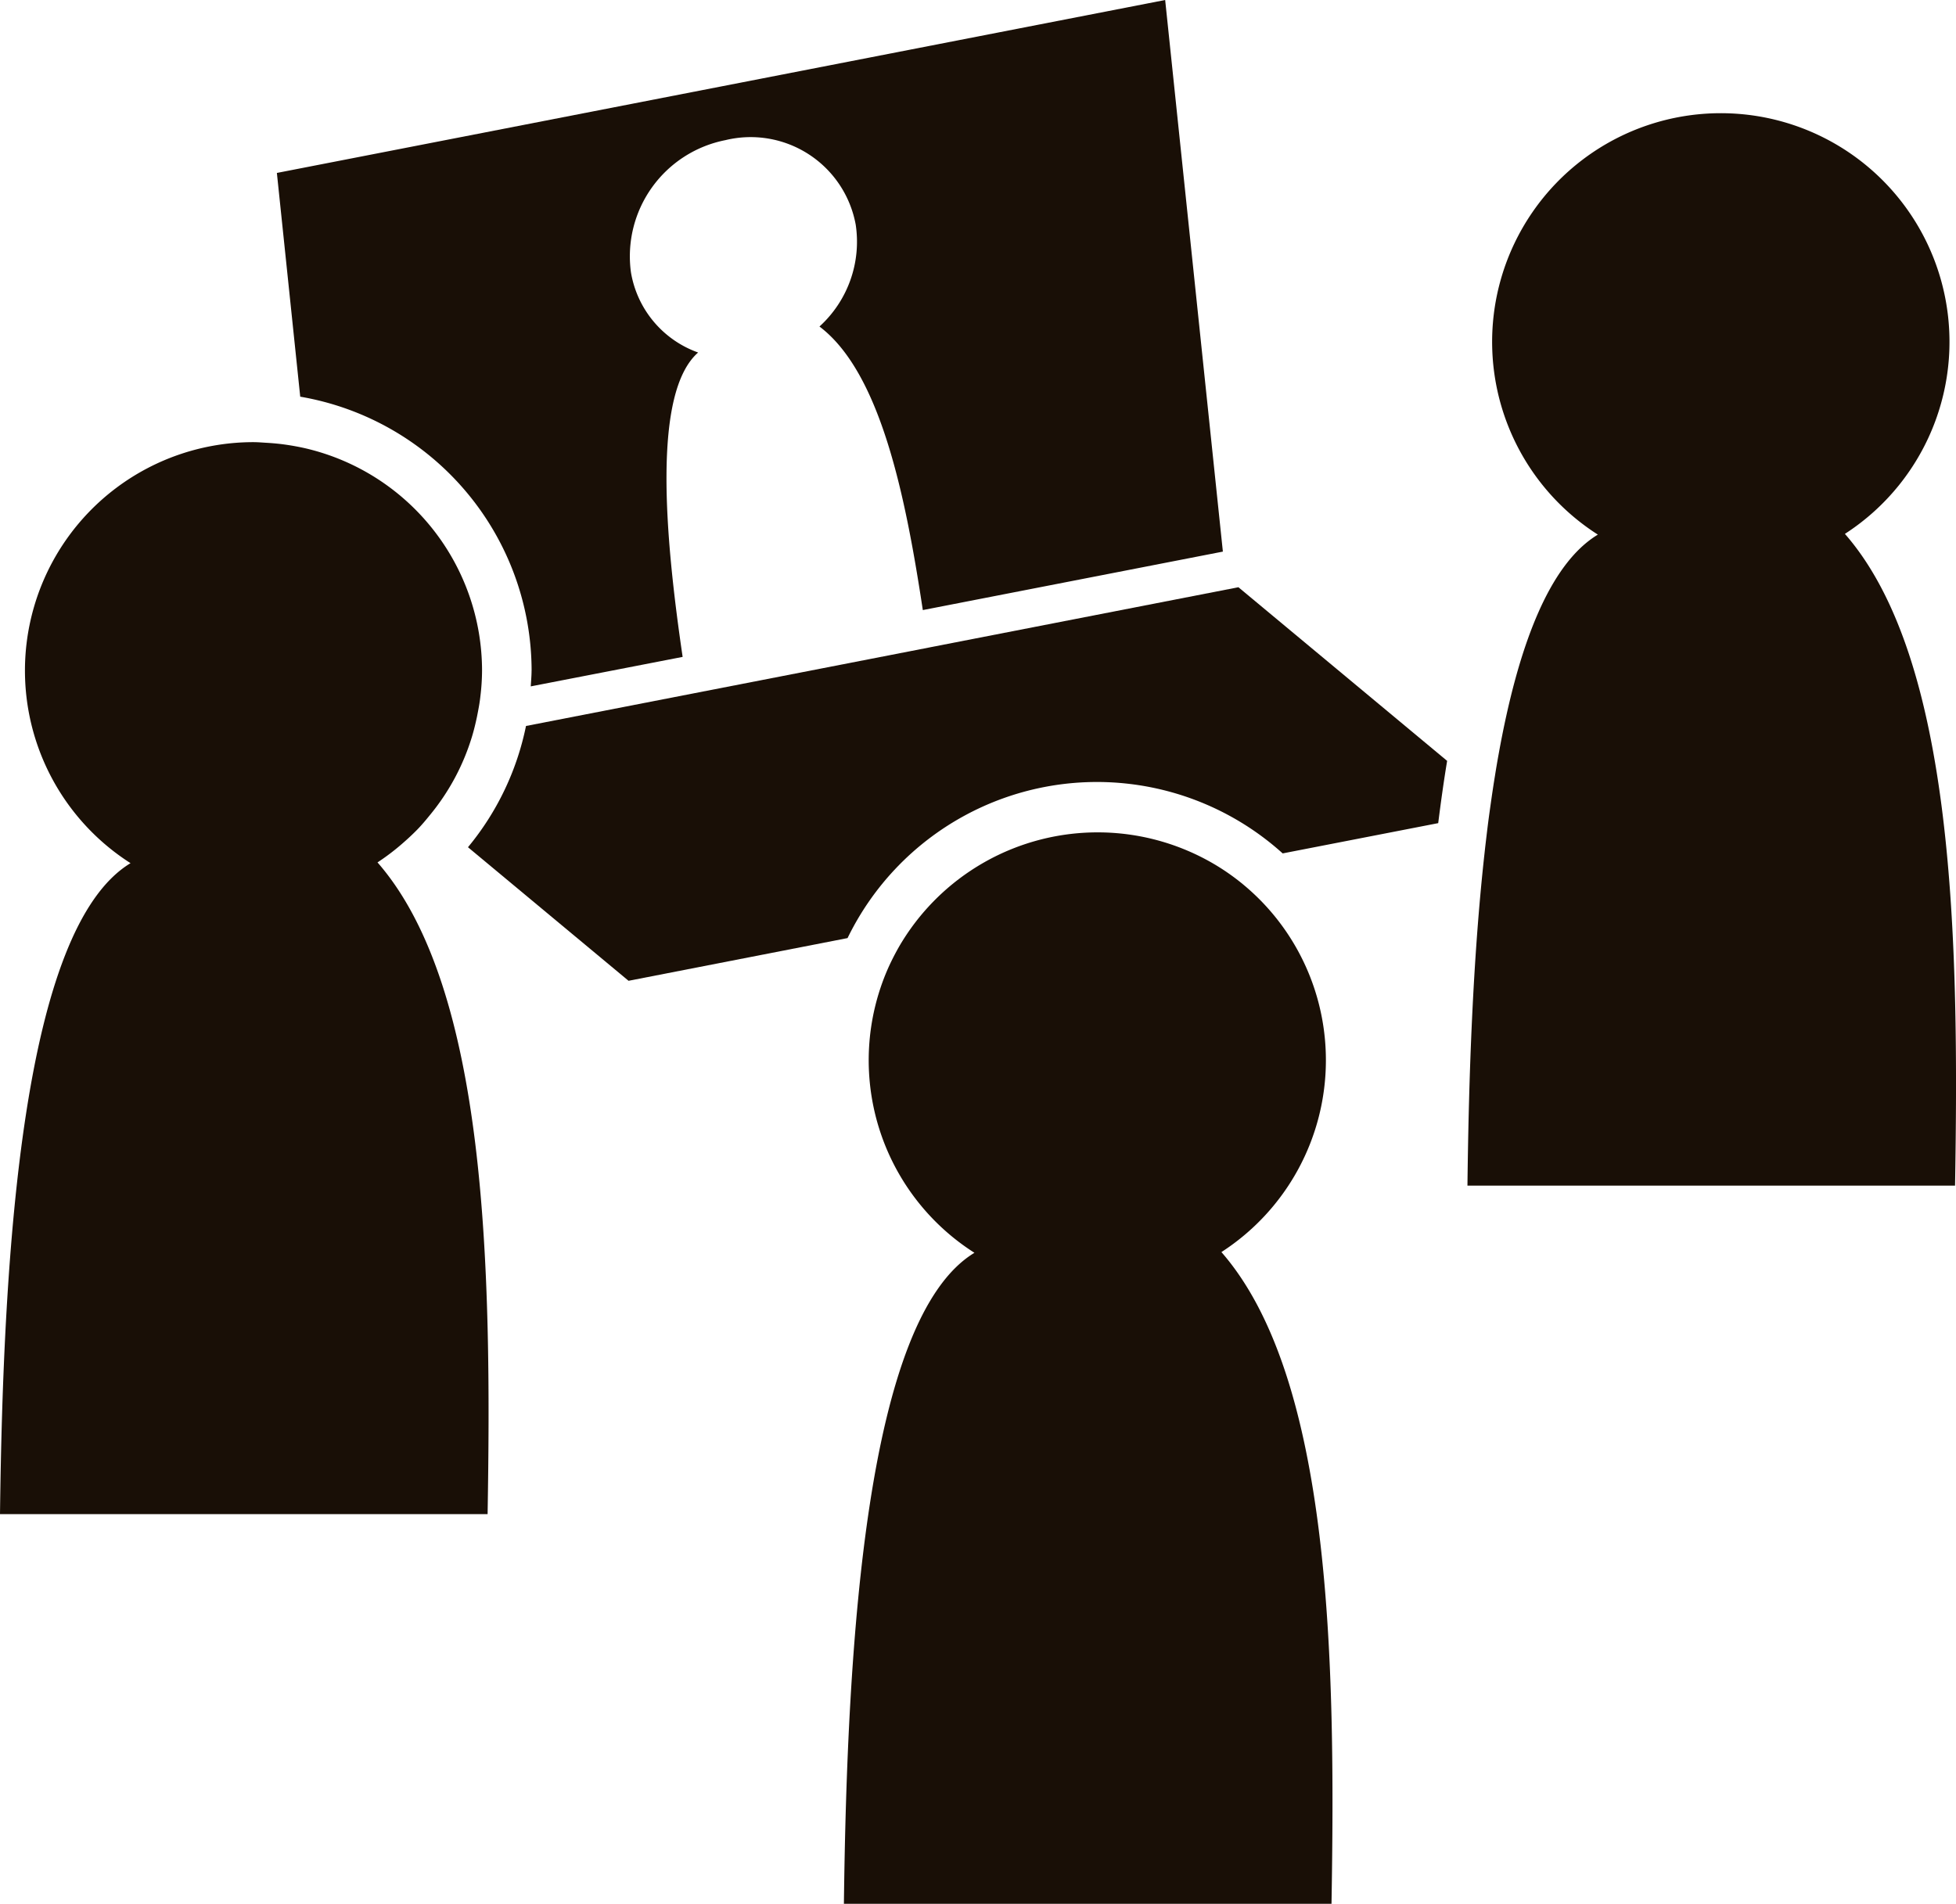
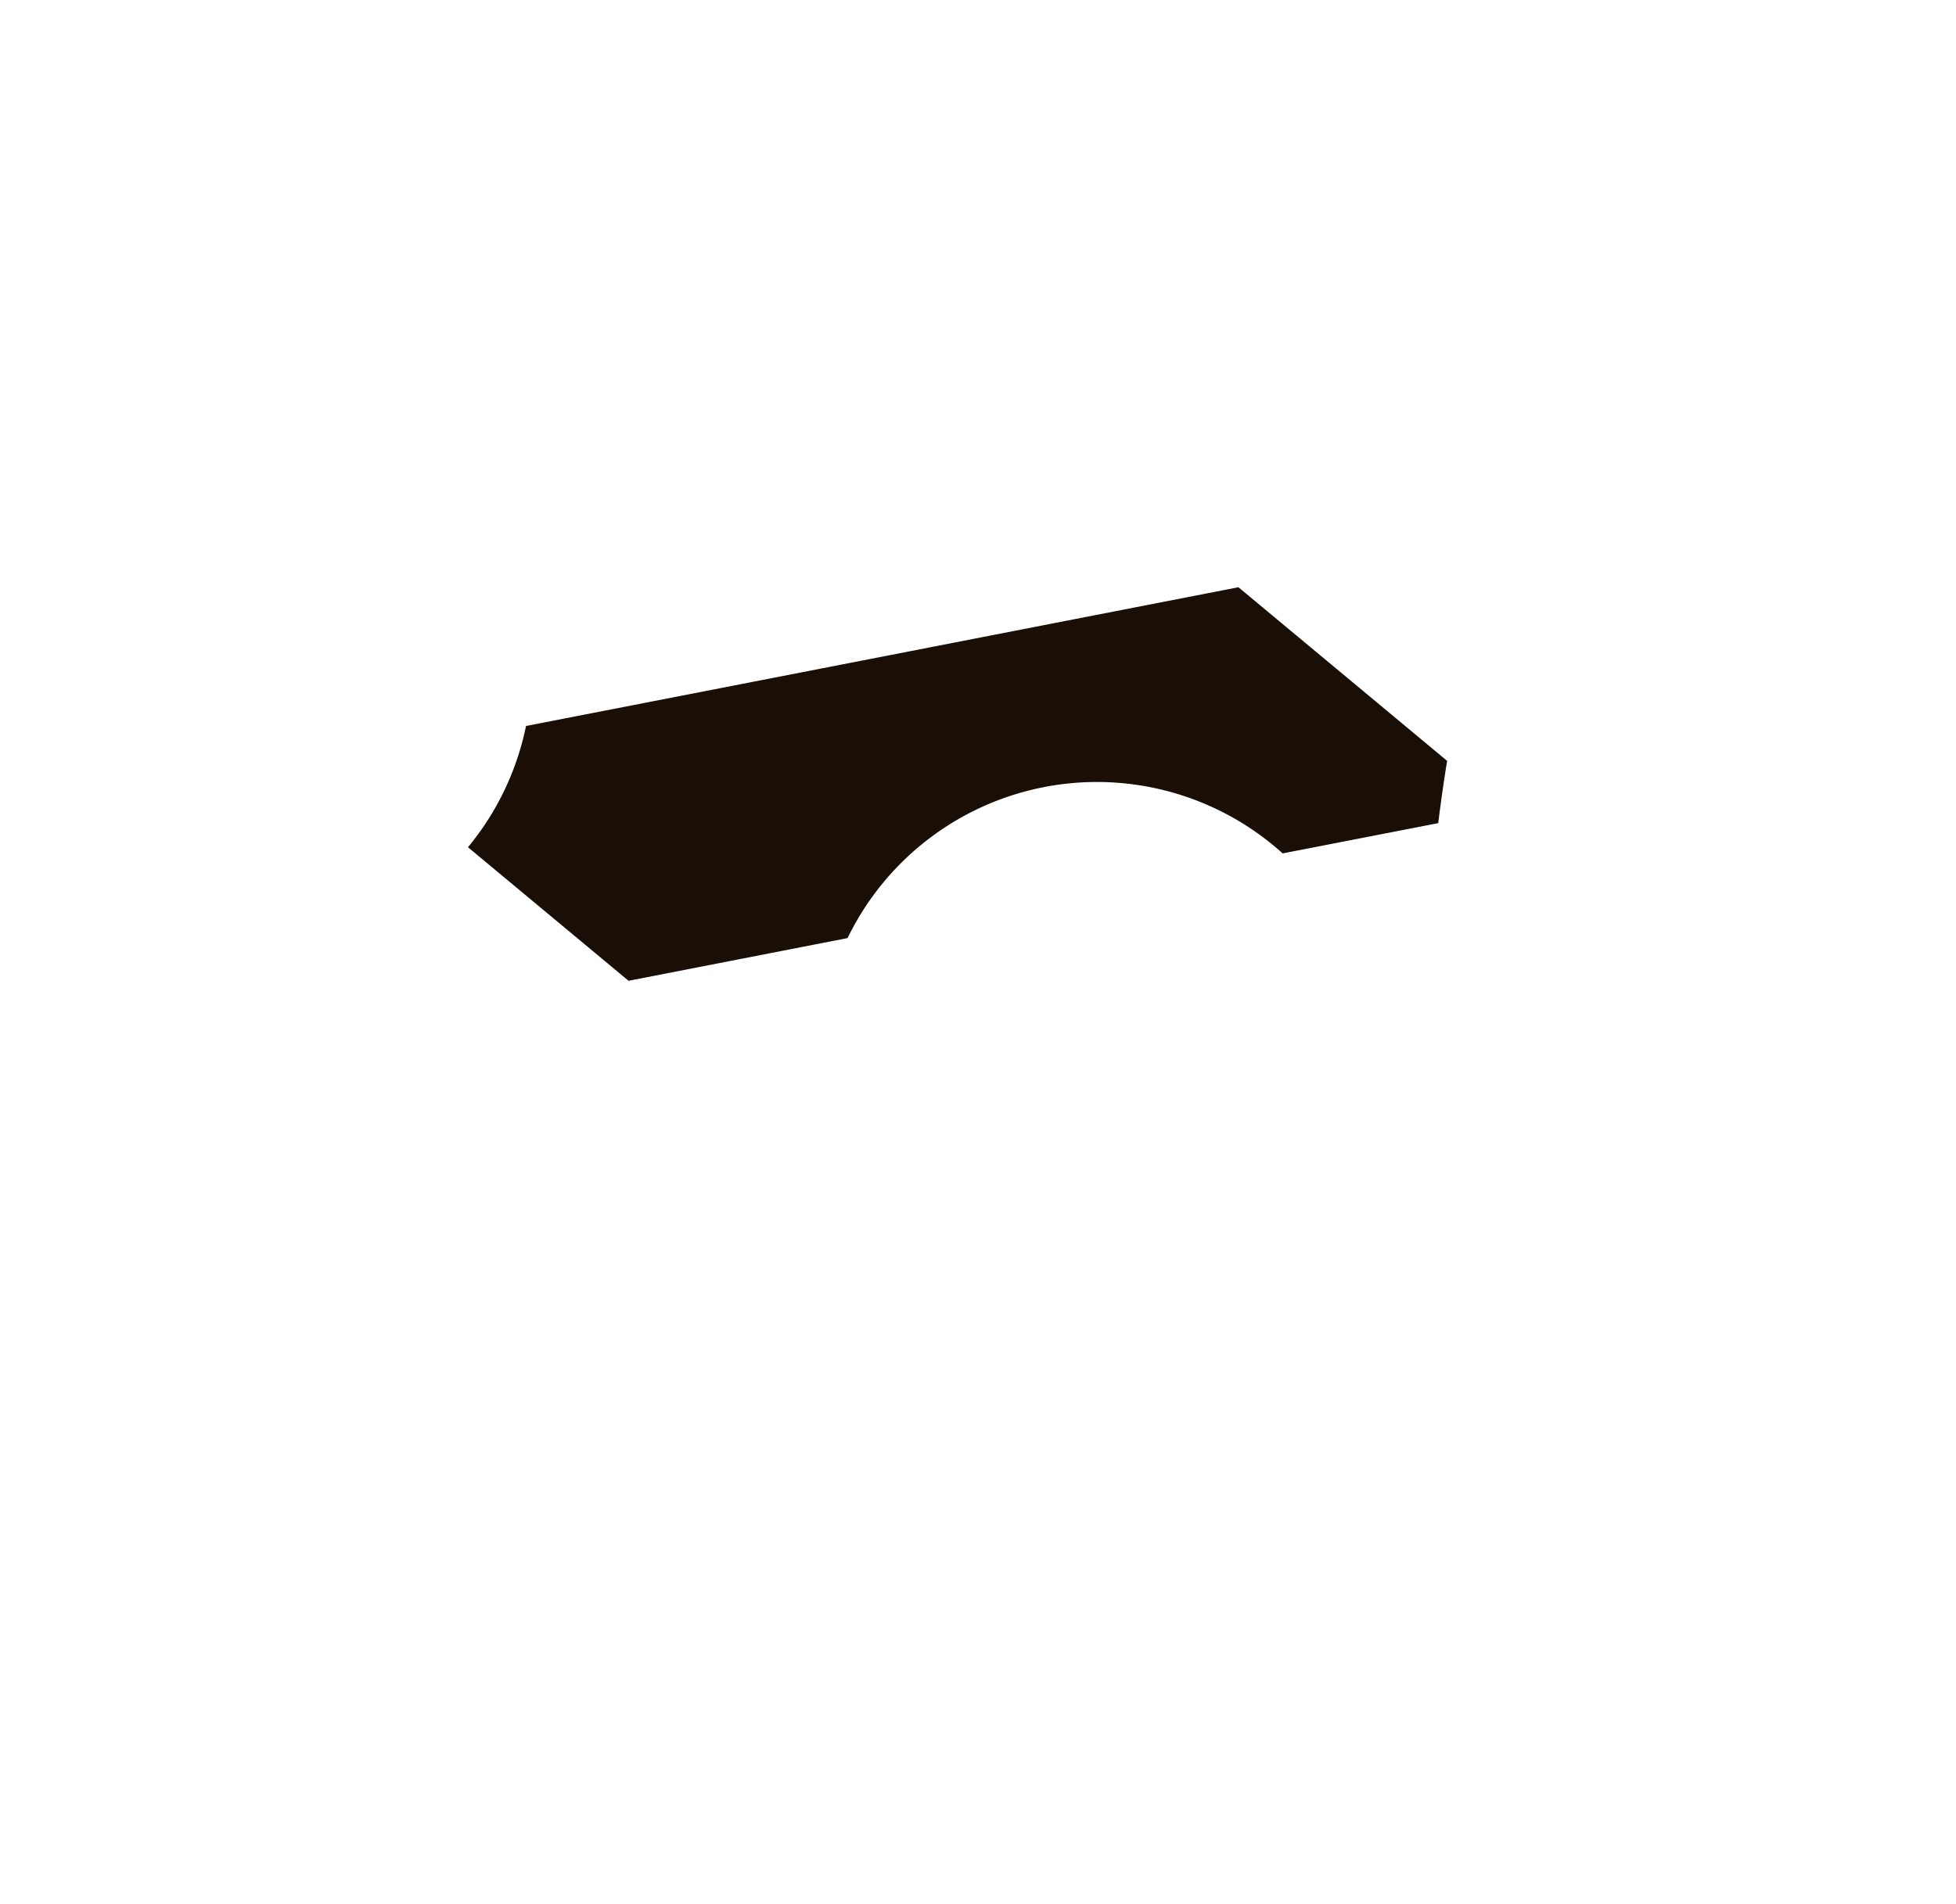
<svg xmlns="http://www.w3.org/2000/svg" id="レイヤー_1" data-name="レイヤー 1" width="134.861" height="131.287" viewBox="0 0 134.861 131.287">
  <g id="Group_194" data-name="Group 194">
    <path id="Path_66" data-name="Path 66" d="M149.976,152.406l-27.847,5.422a19.083,19.083,0,0,1-4,8.361L129.2,175.4l15.1-2.945a19.114,19.114,0,0,1,30-5.84l10.724-2.087c.188-1.5.391-2.945.615-4.294L171.249,148.26l-21.27,4.144Z" transform="translate(-85.863 -107.764)" fill="#190f06" />
-     <path id="Path_67" data-name="Path 67" d="M87.45,46.243c0,.369-.036.729-.055,1.09h0L97.866,45.3c-1.232-8.383-2.09-18.216,1.068-20.991A7.118,7.118,0,0,1,94.3,18.765a8.165,8.165,0,0,1,6.512-9.1A7.364,7.364,0,0,1,109.8,15.5a7.9,7.9,0,0,1-2.5,7.017c4.239,3.2,5.952,11.816,7.126,19.554l20.688-4.032L131.135,0,69.89,11.926,71.5,27.355A19.2,19.2,0,0,1,87.453,46.241Z" transform="translate(-50.8)" fill="#190f06" />
-     <path id="Path_68" data-name="Path 68" d="M396.433,57.642a15.767,15.767,0,1,0-17.031.049c-3.4,2.057-5.518,7.8-6.842,15.149q-.135.737-.254,1.494c-.082.5-.158,1-.232,1.51-.049.352-.1.7-.15,1.063-.063.451-.12.907-.175,1.368s-.109.907-.158,1.366c-.814,7.328-1.093,15.479-1.18,22.944h33.619c.281-16.747,0-36.252-7.593-44.943Z" transform="translate(-269.234 -20.824)" fill="#190f06" />
-     <path id="Path_69" data-name="Path 69" d="M246.244,225.74a15.717,15.717,0,0,0-4.731-11.248,16.311,16.311,0,0,0-1.243-1.093,15.91,15.91,0,0,0-1.494-1.043,15.833,15.833,0,0,0-22,5.619c-.27.481-.522.975-.743,1.478a15.735,15.735,0,0,0,5.979,19.565c-7.454,4.518-8.779,26.757-9,44.894h33.619c.284-16.744,0-36.249-7.591-44.943A15.747,15.747,0,0,0,246.244,225.74Z" transform="translate(-154.827 -152.625)" fill="#190f06" />
-     <path id="Path_70" data-name="Path 70" d="M27.8,139.244q.5-.434.959-.9c.306-.314.587-.647.863-.989a15.613,15.613,0,0,0,2.92-5.433c.139-.459.251-.926.35-1.4.09-.456.18-.912.229-1.379a15.127,15.127,0,0,0,.115-1.77,15.76,15.76,0,0,0-12.158-15.329c-.44-.1-.885-.183-1.338-.249s-.882-.107-1.336-.134c-.306-.016-.615-.046-.929-.046A15.753,15.753,0,0,0,9,140.648c-7.457,4.515-8.776,26.76-9,44.891H33.619c.281-16.747,0-36.252-7.591-44.943A15.681,15.681,0,0,0,27.8,139.244Z" transform="translate(0 -81.124)" fill="#190f06" />
  </g>
</svg>